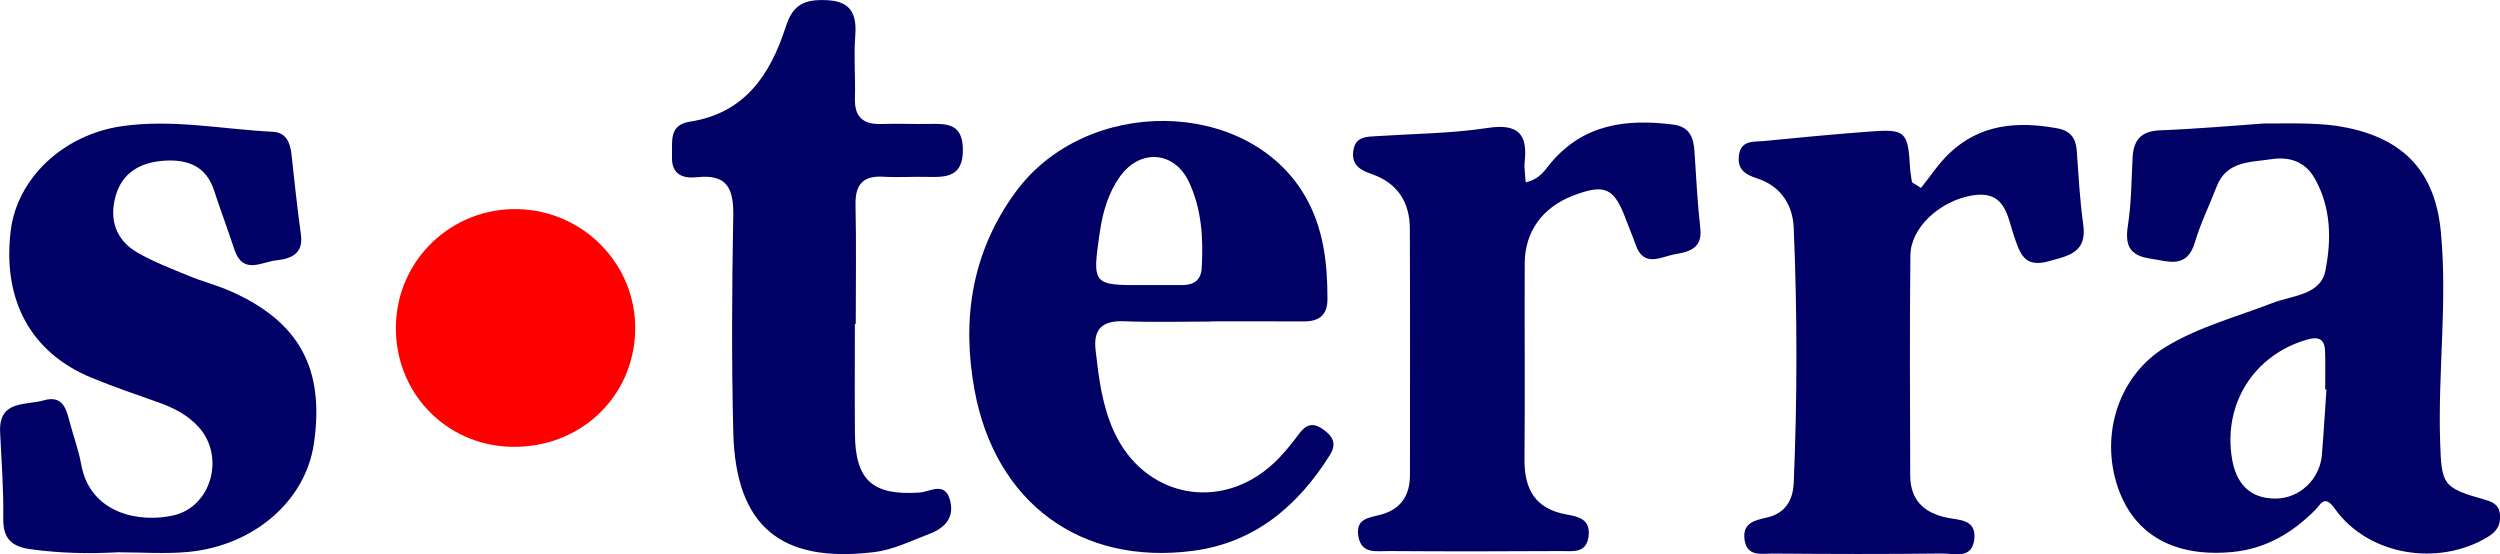
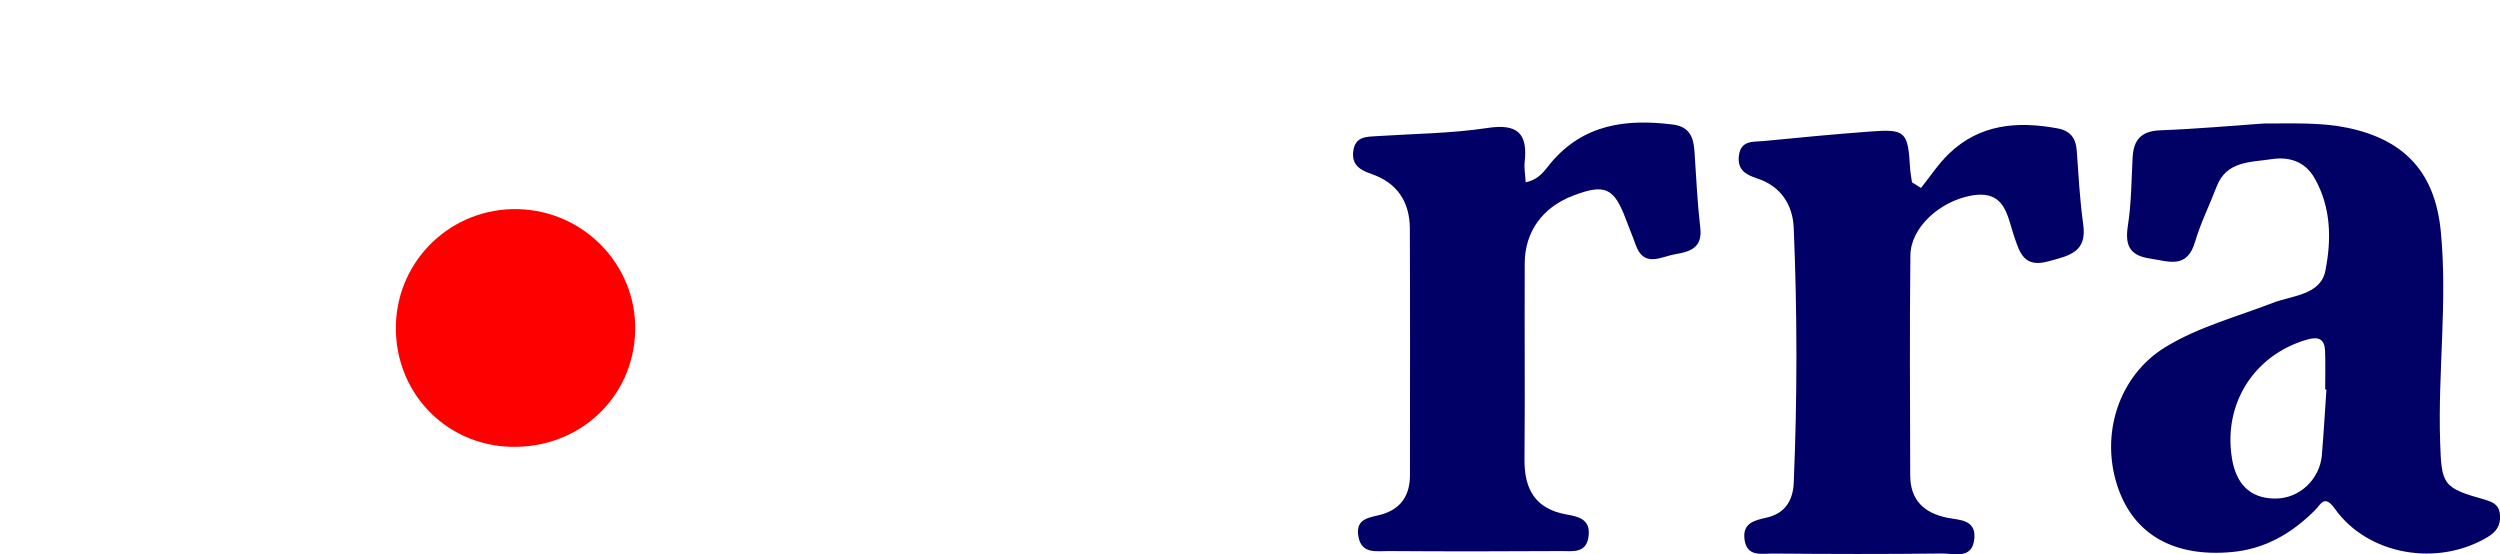
<svg xmlns="http://www.w3.org/2000/svg" viewBox="0 0 419.6 93.03">
  <defs>
    <style>.d{fill:#006;}.e{fill:#000065;}.f{fill:#fe0000;}</style>
  </defs>
  <g id="a" />
  <g id="b">
    <g id="c">
      <g>
-         <path class="d" d="M20.08,92.68c-5,.29-9.98,.19-14.95-.5-3.19-.44-4.63-1.78-4.58-5.16,.07-4.81-.3-9.63-.53-14.44-.27-5.5,4.31-4.51,7.35-5.39,3.32-.95,3.8,1.69,4.42,3.98,.61,2.25,1.42,4.46,1.83,6.74,1.52,8.48,10.03,9.86,15.51,8.59,6.38-1.48,8.69-9.9,4.19-14.85-1.84-2.02-4.2-3.22-6.75-4.12-3.77-1.34-7.56-2.62-11.25-4.15C5.18,59.18,.41,50.41,1.79,38.79c1.04-8.76,8.71-16.15,18.6-17.6,8.5-1.25,16.94,.51,25.4,.93,2.26,.11,2.92,1.84,3.14,3.84,.48,4.46,.96,8.93,1.57,13.37,.45,3.27-1.59,4.08-4.1,4.36-2.54,.28-5.65,2.49-7.07-1.84-1.08-3.32-2.33-6.59-3.41-9.91-1.32-4.06-4.42-5.19-8.21-4.98-3.95,.23-7.17,1.87-8.31,5.96-1.1,3.95,.05,7.38,3.66,9.47,2.72,1.57,5.7,2.7,8.62,3.91,2.3,.95,4.75,1.58,7.03,2.58,11.55,5.11,15.84,13.05,13.96,25.65-1.42,9.54-10.05,17.07-21.12,18.11-3.79,.35-7.65,.06-11.48,.06Z" />
-         <path class="e" d="M143.48,54.35c0,6.16-.04,12.31,.01,18.47,.07,7.83,2.99,10.38,10.84,9.85,1.72-.12,4.2-1.89,5.08,1.14,.84,2.87-.63,4.74-3.36,5.77-3.11,1.17-6.07,2.7-9.45,3.1-15.55,1.86-23.11-4.37-23.52-20.03-.31-12.14-.23-24.29-.01-36.43,.08-4.52-.99-7.04-6.05-6.48-2.4,.27-4.35-.43-4.23-3.46,.09-2.43-.62-5.3,2.99-5.86,9.2-1.42,13.48-7.83,16.08-15.86,.91-2.82,2.19-4.43,5.54-4.54,4.45-.15,6.53,1.21,6.15,5.93-.28,3.47,.05,6.99-.06,10.48-.11,3.25,1.41,4.5,4.52,4.38,2.66-.1,5.33,.04,7.99-.01,3.04-.07,5.57,0,5.61,4.28,.04,4.5-2.61,4.7-5.87,4.61-2.5-.07-5,.12-7.49-.03-3.47-.2-4.73,1.36-4.66,4.74,.14,6.65,.04,13.31,.04,19.96h-.13Z" />
        <path class="d" d="M256.07,30.6c2.39-.52,3.23-2.08,4.25-3.29,5.48-6.48,12.62-7.39,20.44-6.41,2.8,.35,3.48,2.12,3.64,4.49,.29,4.31,.49,8.64,.98,12.93,.38,3.35-1.85,3.94-4.19,4.34-2.4,.41-5.3,2.37-6.68-1.63-.49-1.41-1.09-2.79-1.61-4.19-1.99-5.36-3.54-6.05-8.91-3.99-5.08,1.95-8.06,6.02-8.08,11.34-.05,10.98,.06,21.95-.04,32.93-.04,5.03,1.85,8.31,7.06,9.23,2.04,.36,4.05,.82,3.7,3.64-.36,2.97-2.72,2.49-4.6,2.5-9.66,.06-19.31,.07-28.97,0-2.03-.02-4.63,.58-5.09-2.6-.42-2.92,1.89-2.99,3.8-3.51,3.35-.92,4.88-3.22,4.88-6.64,0-13.8,.04-27.61-.02-41.41-.02-4.43-2.11-7.63-6.41-9.12-1.88-.65-3.38-1.47-3.09-3.82,.32-2.56,2.28-2.43,4.12-2.55,6.14-.4,12.34-.44,18.4-1.36,5.07-.77,6.79,.91,6.25,5.73-.11,.96,.09,1.96,.17,3.37Z" />
        <path class="d" d="M322.42,31.54c1.56-1.93,2.93-4.06,4.71-5.76,5.17-4.96,11.47-5.47,18.17-4.24,2.17,.4,3.1,1.61,3.26,3.72,.3,4.14,.51,8.3,1.09,12.41,.67,4.73-2.44,5.25-5.84,6.19-4.08,1.13-4.8-1.37-5.76-4.2-1.18-3.47-1.47-7.86-7.2-6.83-5.22,.94-10.16,5.31-10.21,10.03-.14,12.3-.06,24.59-.03,36.89,0,4.14,2.25,6.34,6.23,7.15,1.98,.4,4.8,.26,4.54,3.44-.31,3.64-3.38,2.53-5.45,2.56-9.48,.12-18.96,.09-28.45,.01-1.84-.01-4.28,.61-4.68-2.37-.37-2.81,1.77-3.22,3.74-3.67,3.11-.71,4.39-2.92,4.52-5.8,.61-14.28,.6-28.57,0-42.84-.16-3.83-2.16-7-6.15-8.29-1.93-.62-3.34-1.47-3.05-3.81,.32-2.67,2.47-2.29,4.19-2.46,5.95-.59,11.91-1.15,17.88-1.6,5.89-.44,6.31,.01,6.66,6.16,.05,.79,.21,1.58,.32,2.37l1.52,.95Z" />
        <path class="f" d="M66.45,54.5c.3-11.02,9.45-19.67,20.51-19.4,11.06,.28,19.87,9.39,19.65,20.34-.22,11.27-9.37,19.85-20.86,19.55-11.1-.29-19.61-9.32-19.3-20.49Z" />
        <path class="e" d="M417.16,83.89c-7.19-2-7.38-2.5-7.61-9.76-.38-11.78,1.26-23.56,.11-35.33-.96-9.8-6.02-15.36-15.71-17.36-4.27-.88-8.61-.72-14-.71-5.07,.35-11.21,.91-17.35,1.14-3.18,.12-4.5,1.56-4.66,4.53-.21,3.82-.2,7.67-.79,11.43-.51,3.26,.2,5.04,3.68,5.56,3.11,.46,6.22,1.83,7.58-2.77,.93-3.17,2.44-6.18,3.62-9.28,1.66-4.35,5.67-4.08,9.18-4.62,2.99-.46,5.65,.35,7.27,3.19,2.81,4.91,2.84,10.39,1.81,15.54-.82,4.1-5.59,4.13-8.89,5.41-6.04,2.34-12.38,3.99-17.96,7.4-7.8,4.75-11.06,14.68-7.94,23.65,2.74,7.87,9.47,11.65,19.15,10.74,5.57-.52,10.06-3.16,13.94-7.06,.91-.91,1.54-2.67,3.27-.23,5.55,7.83,17.28,9.82,25.66,4.78,1.46-.88,2.18-1.92,2.09-3.6-.08-1.6-.94-2.22-2.43-2.63Zm-27.44-7.6c-.34,4.15-3.75,7.41-7.87,7.39-4.4-.03-6.57-2.66-7.24-6.75-1.5-9.2,3.76-17.41,12.64-19.94,1.94-.56,2.92-.05,2.99,1.93,.08,2.15,.02,4.31,.02,6.46h.21c-.25,3.64-.46,7.28-.76,10.91Z" />
-         <path class="e" d="M222.18,72.14c-1.72-1.28-2.92-.98-4.16,.69-1.29,1.73-2.65,3.44-4.22,4.9-8.95,8.36-21.83,5.73-26.86-5.36-1.96-4.32-2.52-8.91-3.05-13.54-.44-3.75,1.23-5.05,4.86-4.91,4.82,.19,9.65,.05,14.47,.05v-.03c5.16,0,10.31-.03,15.47,.01,2.58,.02,4.1-.91,4.11-3.74,.01-6.06-.66-11.98-3.77-17.32-9.62-16.53-36.81-16.85-48.64-.57-7.28,10.02-9.02,21.26-6.81,33.21,3.47,18.82,17.78,29.44,36.75,26.91,10.23-1.36,17.52-7.51,22.89-16.09,1.13-1.81,.56-3.03-1.03-4.21Zm-37.57-33.26c.48-3.33,1.41-6.5,3.35-9.23,3.35-4.7,9.1-4.33,11.56,.83,2.18,4.57,2.47,9.55,2.17,14.55-.13,2.11-1.43,2.81-3.32,2.82-1.98,.01-3.97,0-5.95,0-9.15,.05-9.12,.06-7.82-8.98Z" />
      </g>
    </g>
  </g>
</svg>